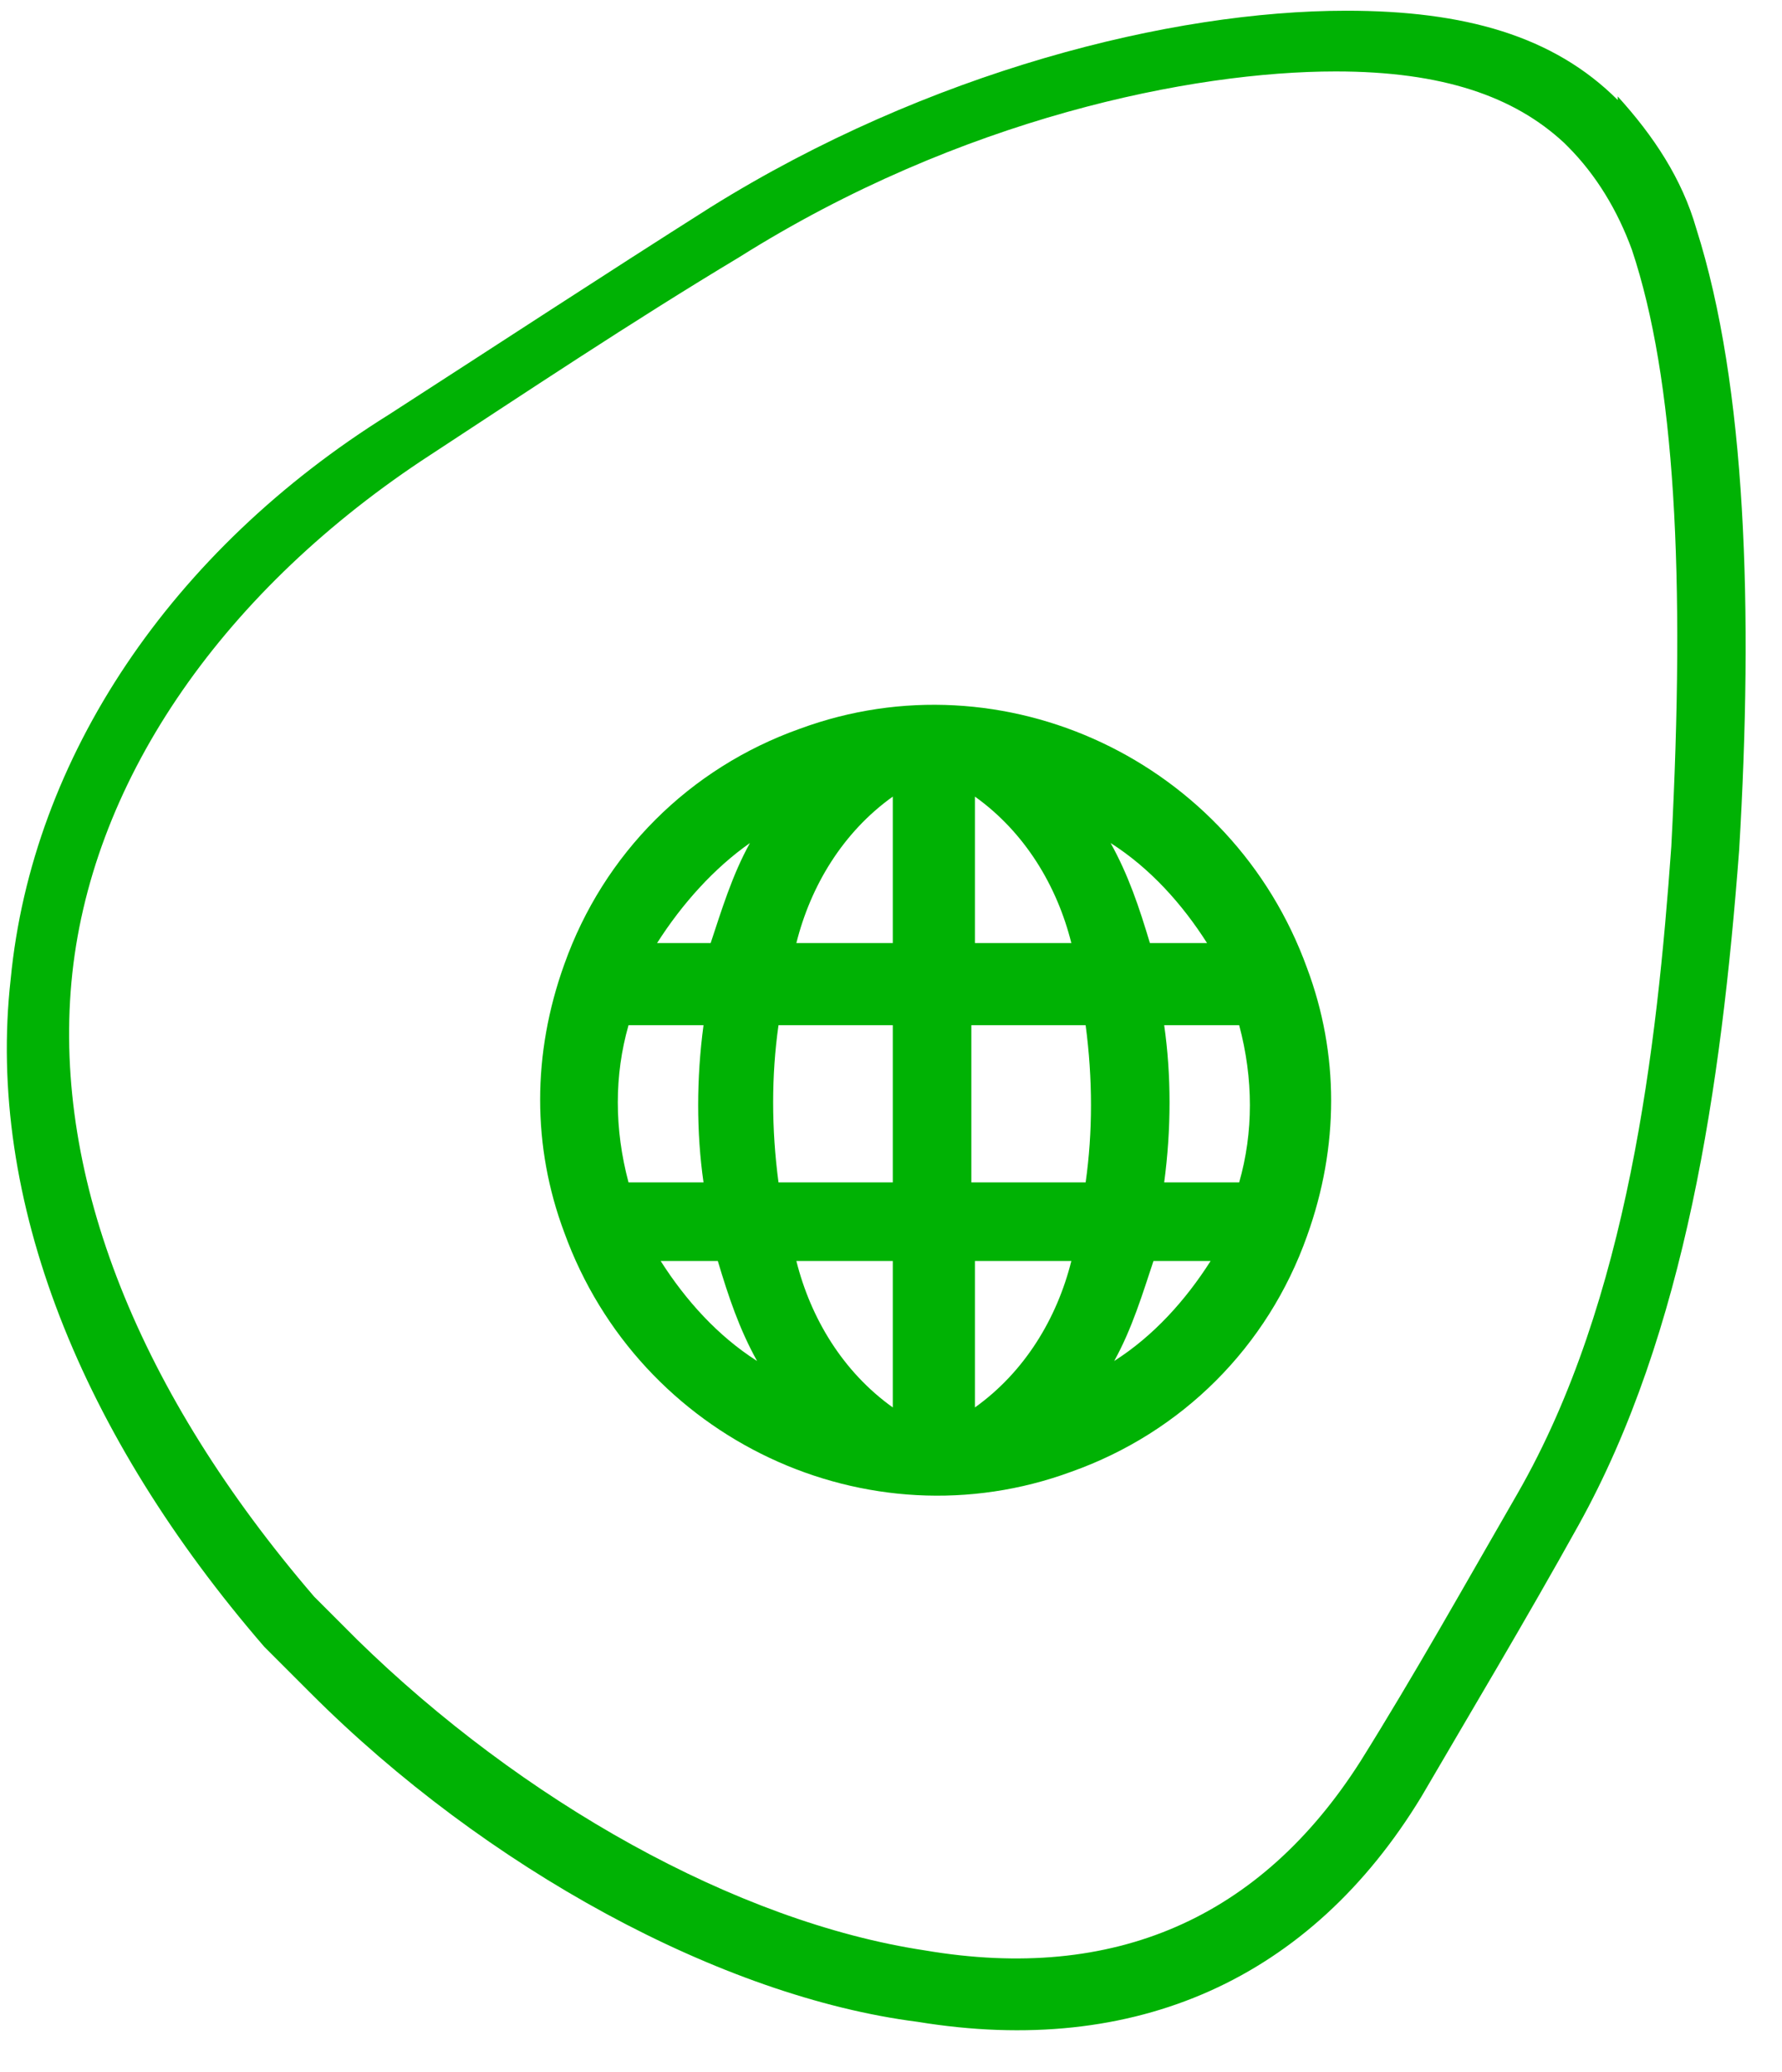
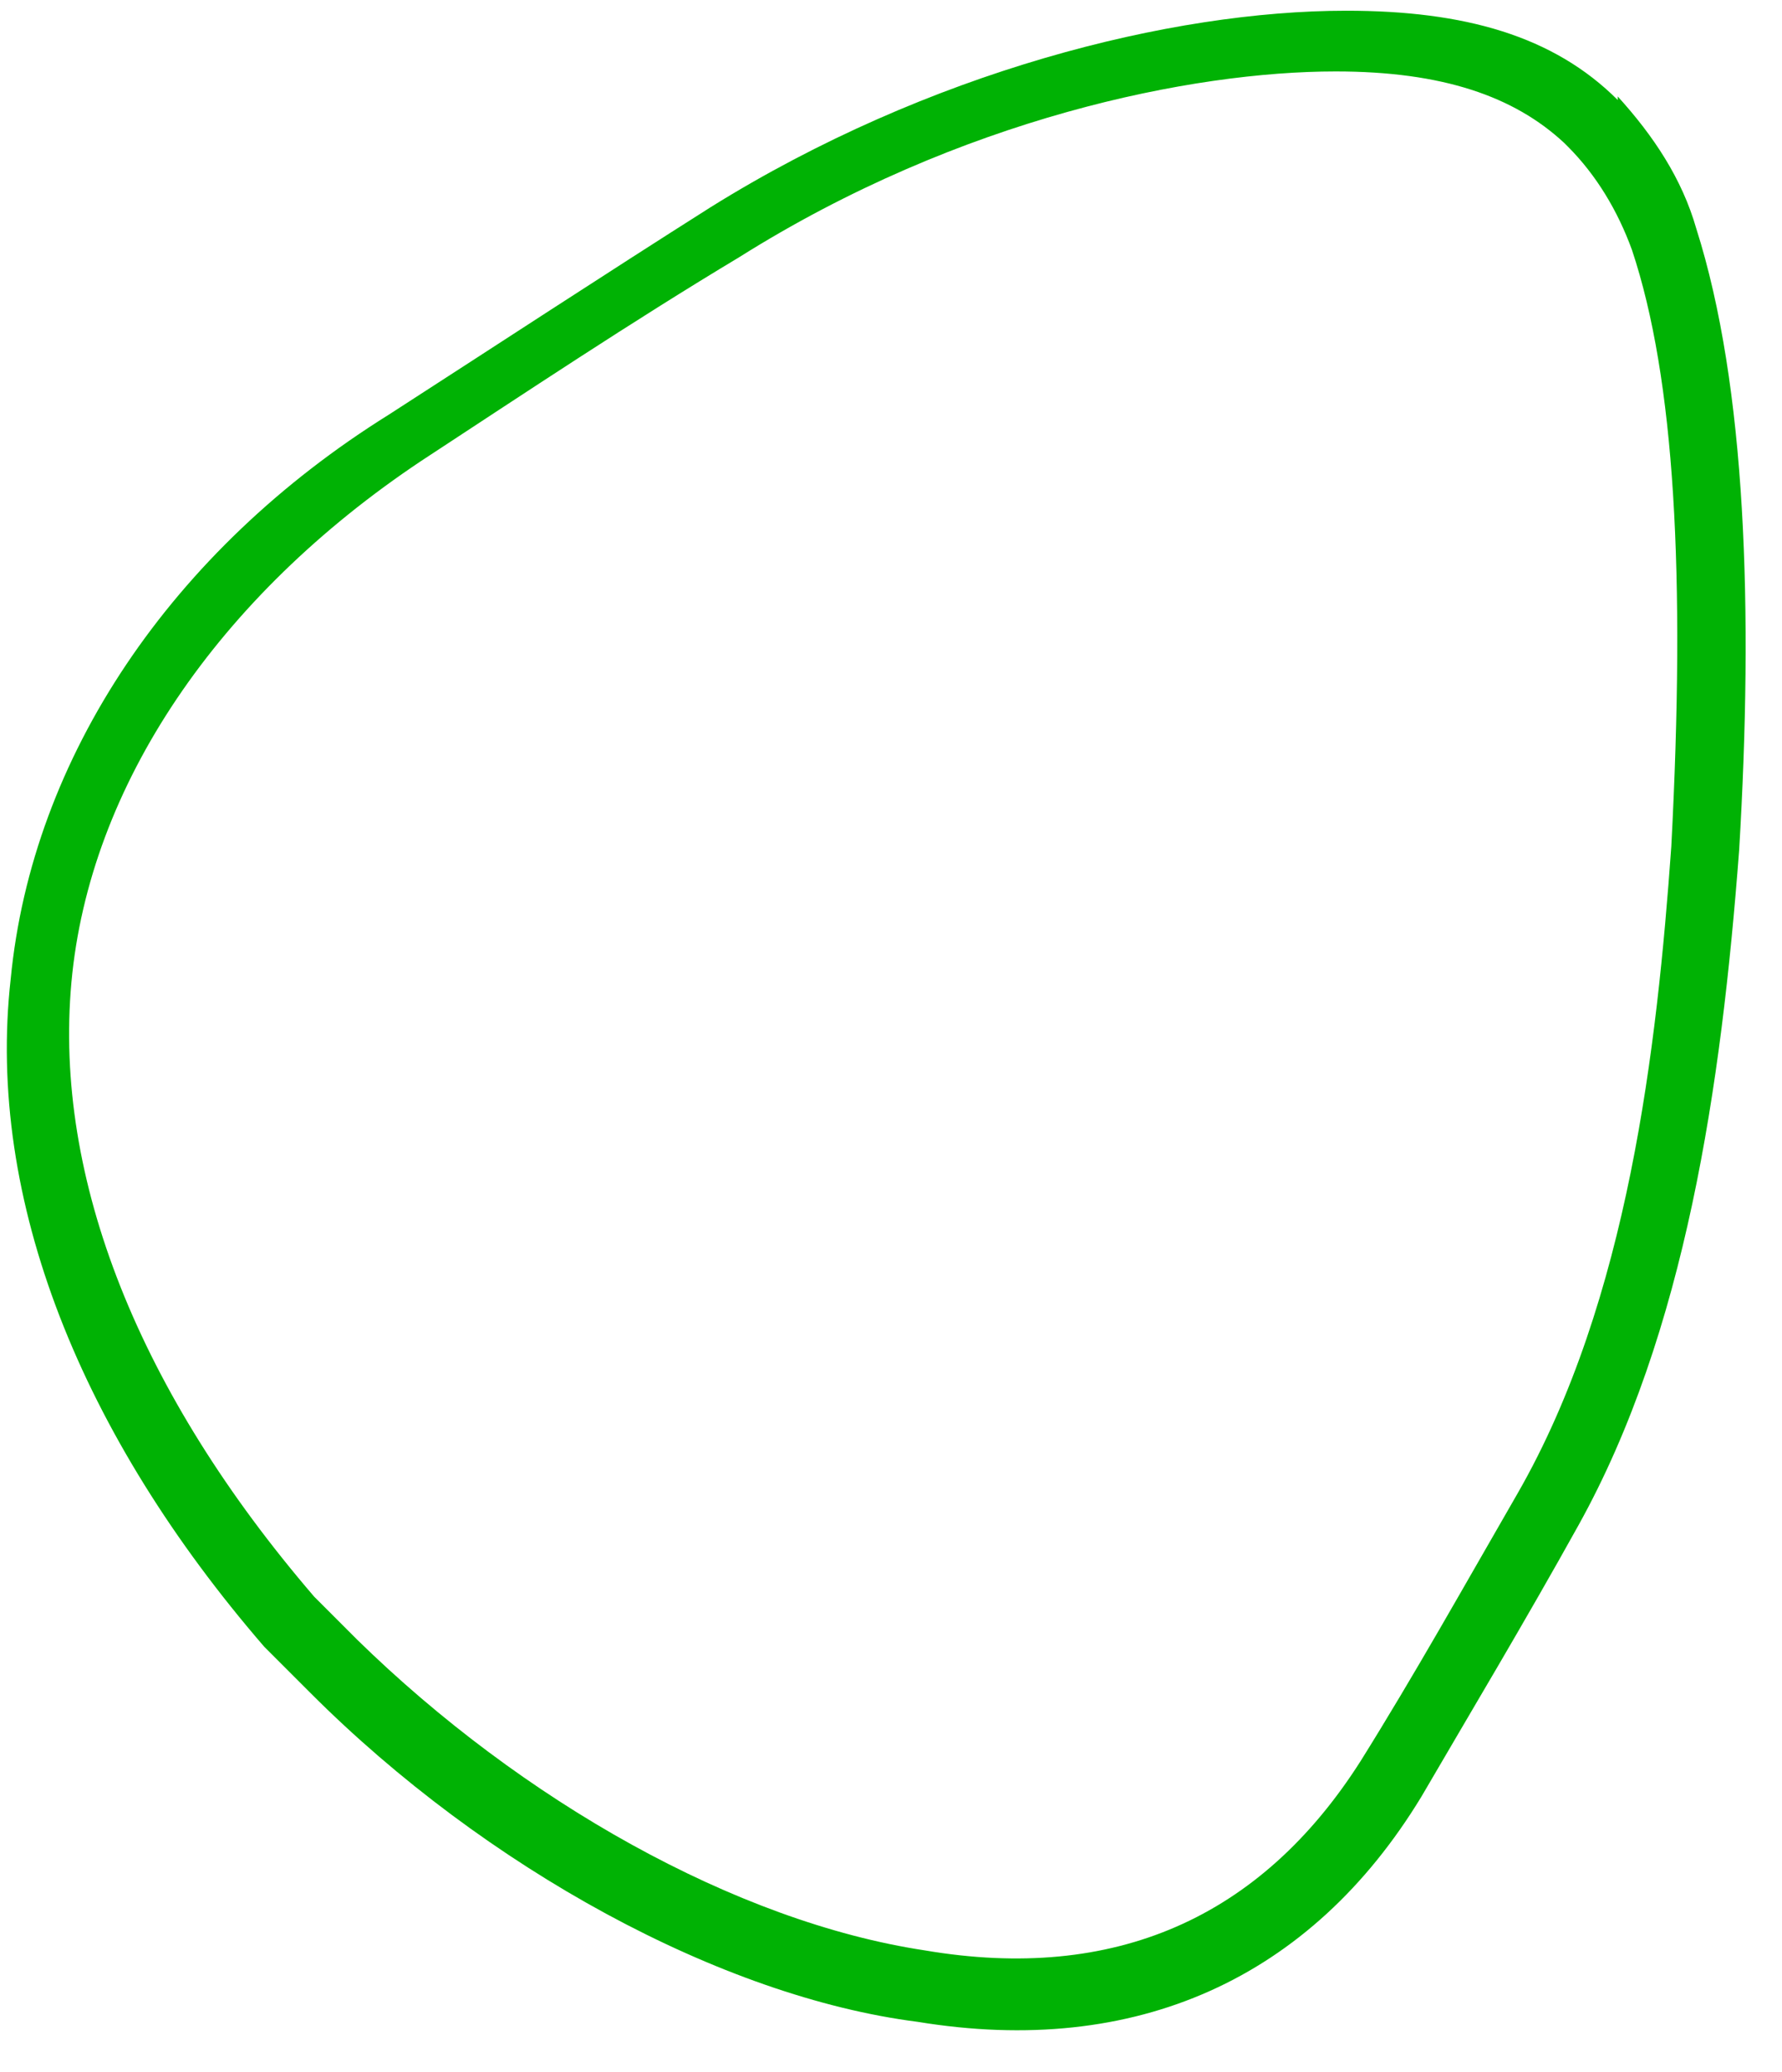
<svg xmlns="http://www.w3.org/2000/svg" version="1.1" viewBox="0 0 49.9 58">
  <defs>
    <style>
      .cls-1 {
        fill: none;
      }

      .cls-2 {
        fill: #00b204;
      }

      .cls-3 {
        clip-path: url(#clippath);
      }
    </style>
    <clipPath id="clippath">
-       <rect class="cls-1" width="49.9" height="58" />
-     </clipPath>
+       </clipPath>
  </defs>
  <g>
    <g id="Group_77">
      <g class="cls-3">
        <g id="Group_76">
          <path id="Path_72" class="cls-2" d="M36.6,27.1h0c-2.1-5.8-8.5-8.8-14.2-6.7-3.1,1.1-5.5,3.5-6.6,6.6h0c-.9,2.5-.9,5.1,0,7.5h0c2.1,5.8,8.5,8.8,14.2,6.7,3.1-1.1,5.5-3.5,6.6-6.6h0c.9-2.5.9-5.1,0-7.5M17.6,33.1c-.4-1.5-.4-3,0-4.4h2.1c-.2,1.5-.2,3,0,4.4h-2.1ZM18.5,35.3h1.6c.3,1,.6,1.9,1.1,2.8-1.1-.7-2-1.7-2.7-2.8M20,26.4h-1.6c.7-1.1,1.6-2.1,2.6-2.8-.5.9-.8,1.9-1.1,2.8M25,39.4c-1.4-1-2.3-2.5-2.7-4.1h2.7v4.1ZM25,33.1h-3.2c-.2-1.5-.2-3,0-4.4h3.2v4.4ZM25,26.4h-2.7c.4-1.6,1.3-3.1,2.7-4.1v4.1ZM33.8,26.4h-1.6c-.3-1-.6-1.9-1.1-2.8,1.1.7,2,1.7,2.7,2.8M27.3,22.3c1.4,1,2.3,2.5,2.7,4.1h-2.7v-4.1ZM27.3,39.4v-4.1h2.7c-.4,1.6-1.3,3.1-2.7,4.1M30.4,33.1h-3.2v-4.4h3.2c.2,1.5.2,3,0,4.4M31.2,38.1c.5-.9.8-1.9,1.1-2.8h1.6c-.7,1.1-1.6,2.1-2.7,2.8M34.7,33.1h-2.1c.2-1.5.2-3,0-4.4h2.1c.4,1.5.4,3,0,4.4" />
        </g>
      </g>
      <path id="Path_56" class="cls-2" d="M43.9,4.1c.8.8,1.4,1.8,1.8,2.9,1.2,3.6,1.5,9.1,1.1,16.7-.4,5.6-1.2,12.7-4.3,18.1-1.5,2.6-2.9,5.1-4.4,7.5-2.8,4.4-6.9,6.2-12.2,5.3-5.3-.8-11.3-4.2-15.9-8.7-4.6-4.6-.8-.8-1.2-1.2-4.9-5.7-7.3-11.7-6.8-17.2.5-5.5,4.1-10.8,9.8-14.6,2.9-1.9,5.9-3.9,8.9-5.7,6.2-3.9,12.7-5.2,16.7-5.2,3,0,5,.7,6.4,2M45.3,2.8c-1.8-1.8-4.3-2.5-7.6-2.5-4.9,0-11.7,1.7-17.8,5.5-3,1.9-5.9,3.8-9,5.8C4.8,15.4.9,21.2.3,27.4c-.7,6.2,2,12.8,7.1,18.7l1.3,1.3c4.9,4.9,11.5,8.5,17,9.2,6.1,1,11-1.2,14.1-6.3,1.4-2.4,2.9-4.9,4.4-7.6,3-5.4,4-12.3,4.5-18.9.4-6.7.2-13-1.2-17.4-.4-1.4-1.2-2.6-2.2-3.7" />
    </g>
  </g>
</svg>